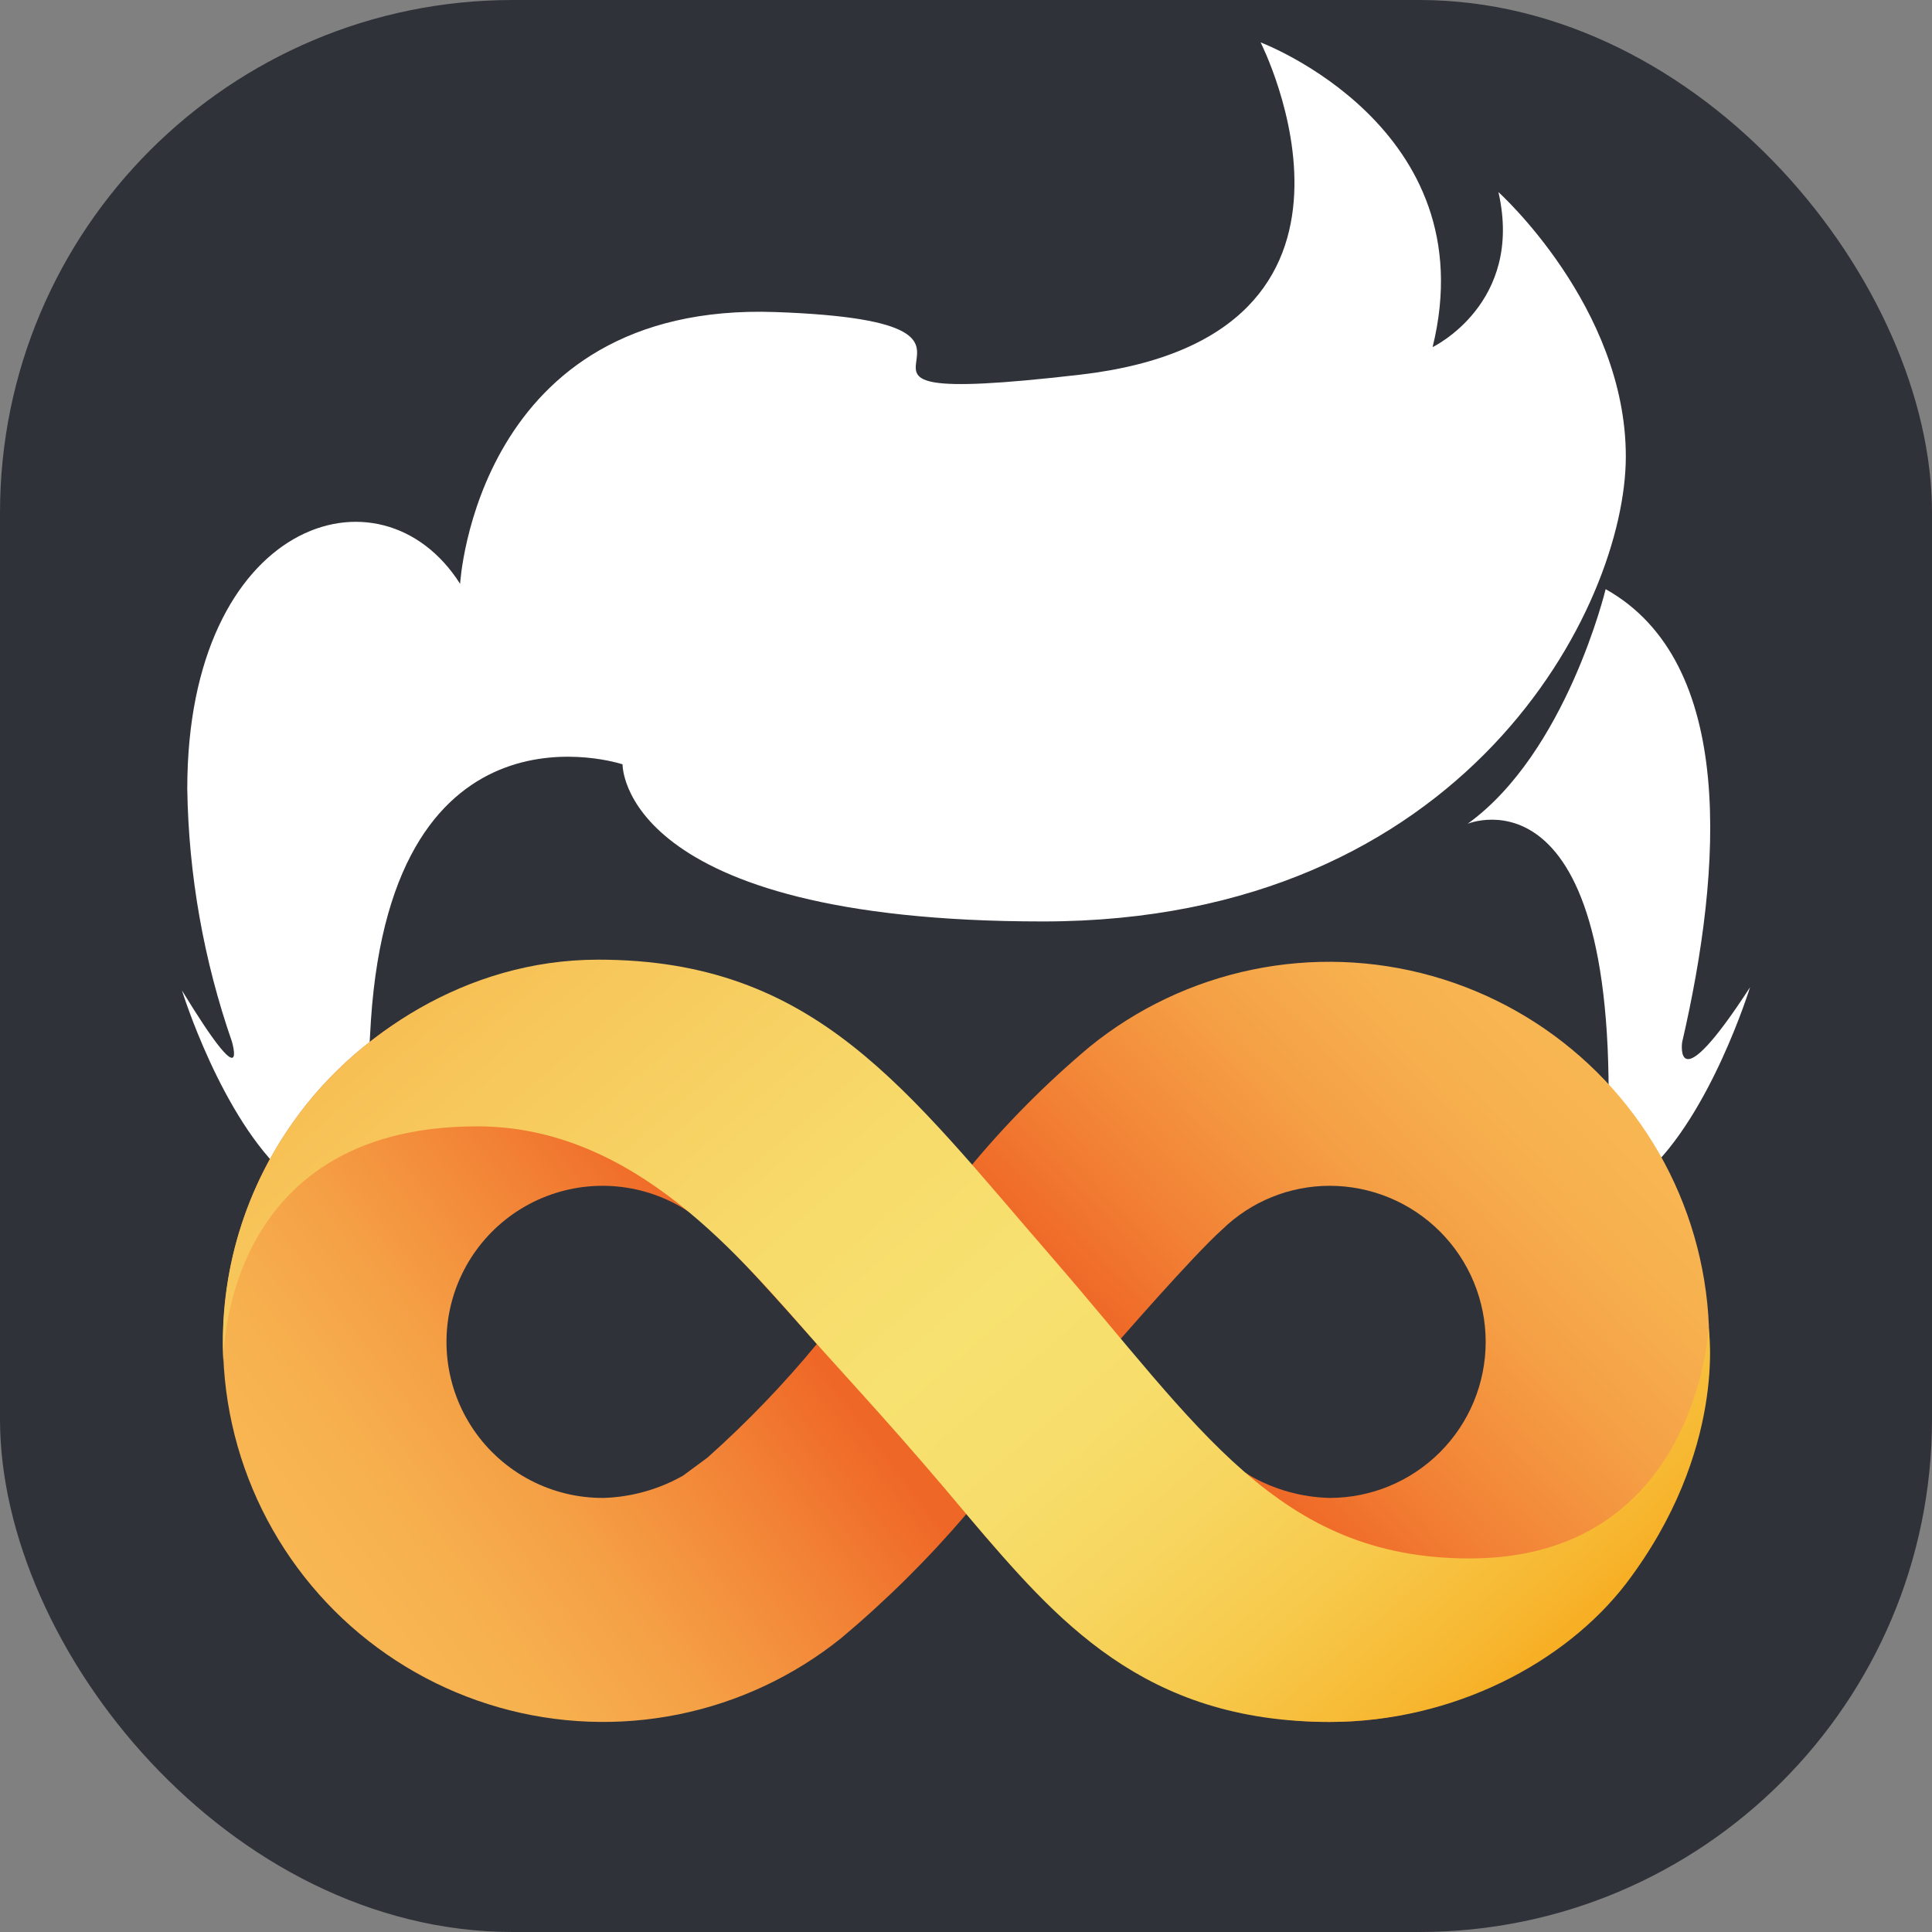
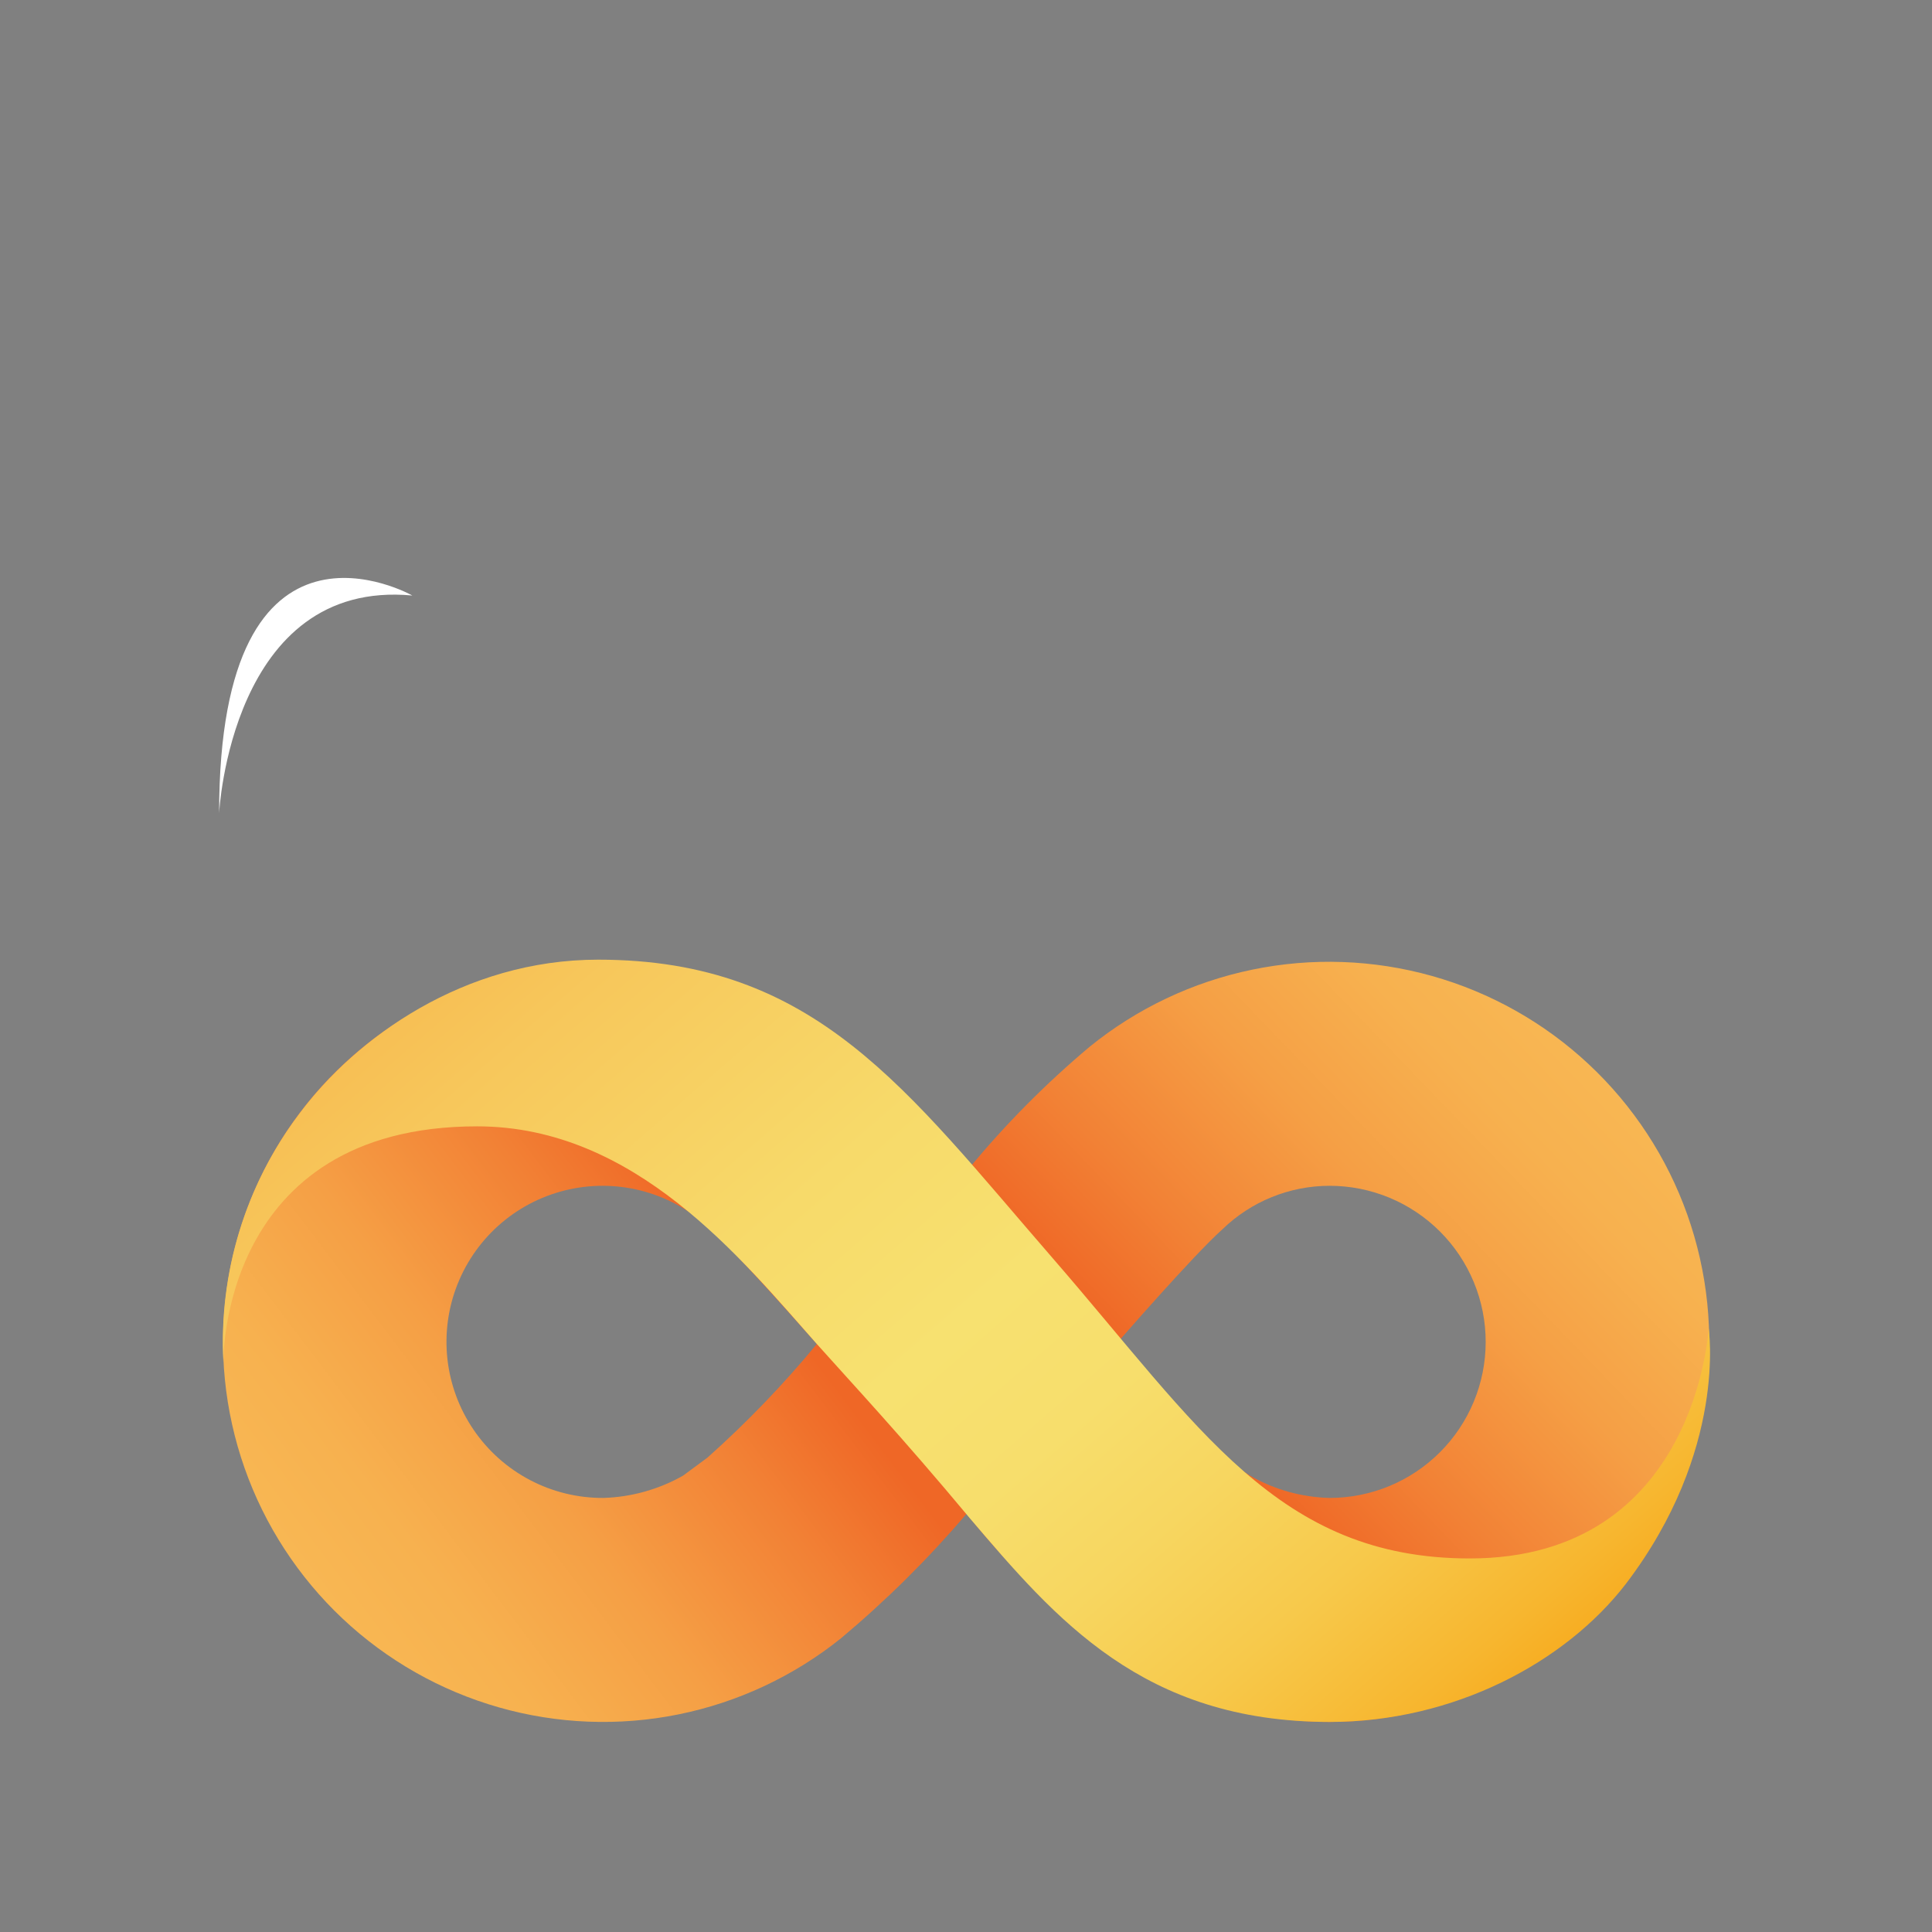
<svg xmlns="http://www.w3.org/2000/svg" width="211" height="211" viewBox="0 0 211 211" fill="none">
  <rect x="0" y="0" width="211" height="211" fill="#808080" stroke="none" />
-   <rect width="211" height="211" rx="56" fill="#30323A" />
-   <path d="M163.648 20.978C166.43 33.153 156.459 37.907 156.459 37.907C162.372 13.905 137.675 4.63 137.675 4.63C137.675 4.63 154.024 36.747 117.964 40.921C81.905 45.095 117.385 35.24 84.687 34.08C51.99 32.921 50.251 63.763 50.251 63.763C41.555 50.081 20.452 56.922 20.452 86.141C20.595 95.54 22.239 104.856 25.322 113.736C25.322 113.736 27.293 120.345 19.873 108.171C19.873 108.171 24.163 122.085 31.351 128.462C33.438 127.882 36.337 127.302 39.584 126.723C39.816 122.664 40.163 117.679 40.511 111.417C42.946 75.126 67.991 83.474 67.991 83.474C67.991 83.474 67.643 100.634 113.906 100.634C160.169 100.634 177.561 66.198 177.561 49.849C177.561 33.501 163.648 20.978 163.648 20.978Z" fill="white" />
-   <path d="M191.127 107.823C182.779 120.693 183.707 113.852 183.707 113.852C188.113 94.837 189.62 72.343 175.358 64.343C175.358 64.343 171.068 82.199 160.285 89.967C160.285 89.967 177.793 82.662 175.474 127.186L179.649 128.114H179.764C186.837 121.737 191.127 107.823 191.127 107.823Z" fill="white" />
-   <path d="M167.242 57.27C167.242 57.27 162.488 95.185 115.529 95.185C126.542 93.43 136.978 89.076 145.972 82.482C154.965 75.888 162.257 67.245 167.242 57.27Z" fill="white" />
-   <path d="M56.28 57.27C56.28 57.27 60.57 35.935 93.152 39.994C93.152 39.994 65.904 41.385 56.28 57.27Z" fill="white" />
  <path d="M45.033 65.038C45.033 65.038 23.931 53.096 23.931 88.808C23.931 88.808 25.206 63.183 45.033 65.038Z" fill="white" />
  <path d="M105.906 127.65C93.847 113.273 83.064 105.04 65.904 105.04C59.266 105.034 52.723 106.62 46.825 109.665C40.927 112.71 35.844 117.125 32.005 122.54C28.166 127.955 25.681 134.212 24.759 140.785C23.837 147.359 24.505 154.058 26.707 160.32C28.909 166.582 32.581 172.224 37.414 176.774C42.248 181.324 48.102 184.648 54.485 186.468C60.869 188.288 67.596 188.551 74.102 187.234C80.608 185.917 86.703 183.058 91.876 178.899C96.806 174.765 101.382 170.228 105.558 165.333C105.558 165.333 106.601 128.578 105.906 127.65ZM77.267 159.188L74.6 161.159C71.942 162.666 68.957 163.501 65.904 163.594C63.111 163.61 60.357 162.94 57.885 161.642C55.412 160.344 53.296 158.458 51.723 156.151C50.15 153.843 49.168 151.185 48.863 148.409C48.559 145.633 48.941 142.824 49.976 140.231C51.012 137.637 52.669 135.337 54.801 133.534C56.934 131.731 59.477 130.48 62.206 129.89C64.936 129.3 67.769 129.39 70.456 130.152C73.142 130.914 75.601 132.324 77.615 134.259C80.745 137.158 89.209 146.781 89.209 146.781C85.551 151.216 81.558 155.363 77.267 159.188Z" fill="url(#paint0_linear_1_2645)" />
  <path d="M119.008 114.316C114.204 118.348 109.779 122.811 105.79 127.65L105.558 165.333C116.457 178.783 128.863 188.059 145.212 188.059C151.854 188.051 158.397 186.449 164.292 183.388C170.186 180.327 175.26 175.896 179.087 170.467C182.915 165.039 185.383 158.771 186.286 152.191C187.188 145.61 186.499 138.91 184.275 132.651C182.051 126.392 178.358 120.759 173.505 116.224C168.652 111.688 162.782 108.384 156.388 106.587C149.993 104.791 143.261 104.555 136.757 105.9C130.252 107.245 124.166 110.131 119.008 114.316ZM121.907 146.782C121.907 146.782 130.255 137.158 133.501 134.259C136.638 131.212 140.839 129.507 145.212 129.505C147.45 129.505 149.667 129.946 151.735 130.803C153.803 131.659 155.681 132.915 157.264 134.498C158.847 136.08 160.102 137.959 160.959 140.027C161.816 142.095 162.256 144.311 162.256 146.55C162.256 148.788 161.816 151.004 160.959 153.072C160.102 155.14 158.847 157.019 157.264 158.602C155.681 160.184 153.803 161.44 151.735 162.297C149.667 163.153 147.45 163.594 145.212 163.594C142.156 163.521 139.166 162.684 136.516 161.159C135.566 160.588 134.673 159.928 133.849 159.188C129.557 155.363 125.565 151.216 121.907 146.782Z" fill="url(#paint1_linear_1_2645)" />
  <path d="M32.627 121.737C26.792 129.494 23.877 139.06 24.395 148.753C24.395 148.753 23.931 123.012 52.106 123.012C69.382 123.012 80.977 137.506 89.209 146.782C93.036 151.072 98.369 156.753 105.906 165.797C115.298 176.812 124.805 188.059 145.212 188.059C158.778 188.059 170.952 181.566 177.561 172.986C188.692 158.376 186.605 145.042 186.605 145.042C186.605 145.042 185.33 170.203 160.517 170.203C139.531 170.203 130.951 155.825 114.95 137.39C98.949 118.954 89.093 104.808 65.324 104.808C50.715 104.808 38.888 113.273 32.627 121.737Z" fill="url(#paint2_linear_1_2645)" />
  <defs>
    <linearGradient id="paint0_linear_1_2645" x1="33.079" y1="171.432" x2="79.725" y2="136.068" gradientUnits="userSpaceOnUse">
      <stop stop-color="#F8B753" />
      <stop offset="0.19" stop-color="#F7B14F" />
      <stop offset="0.46" stop-color="#F59F45" />
      <stop offset="0.77" stop-color="#F28135" />
      <stop offset="1" stop-color="#EF6726" />
    </linearGradient>
    <linearGradient id="paint1_linear_1_2645" x1="175.474" y1="117.273" x2="133.061" y2="158.156" gradientUnits="userSpaceOnUse">
      <stop stop-color="#F8B753" />
      <stop offset="0.19" stop-color="#F7B14F" />
      <stop offset="0.46" stop-color="#F59F45" />
      <stop offset="0.77" stop-color="#F28135" />
      <stop offset="1" stop-color="#EF6726" />
    </linearGradient>
    <linearGradient id="paint2_linear_1_2645" x1="61.15" y1="95.695" x2="150.685" y2="198.9" gradientUnits="userSpaceOnUse">
      <stop stop-color="#F7BF54" />
      <stop offset="0.08" stop-color="#F7C75B" />
      <stop offset="0.32" stop-color="#F7DA6A" />
      <stop offset="0.48" stop-color="#F7E170" />
      <stop offset="0.6" stop-color="#F7DE6C" />
      <stop offset="0.71" stop-color="#F7D660" />
      <stop offset="0.83" stop-color="#F7C94B" />
      <stop offset="0.95" stop-color="#F7B62F" />
      <stop offset="1" stop-color="#F7AC20" />
    </linearGradient>
  </defs>
</svg>